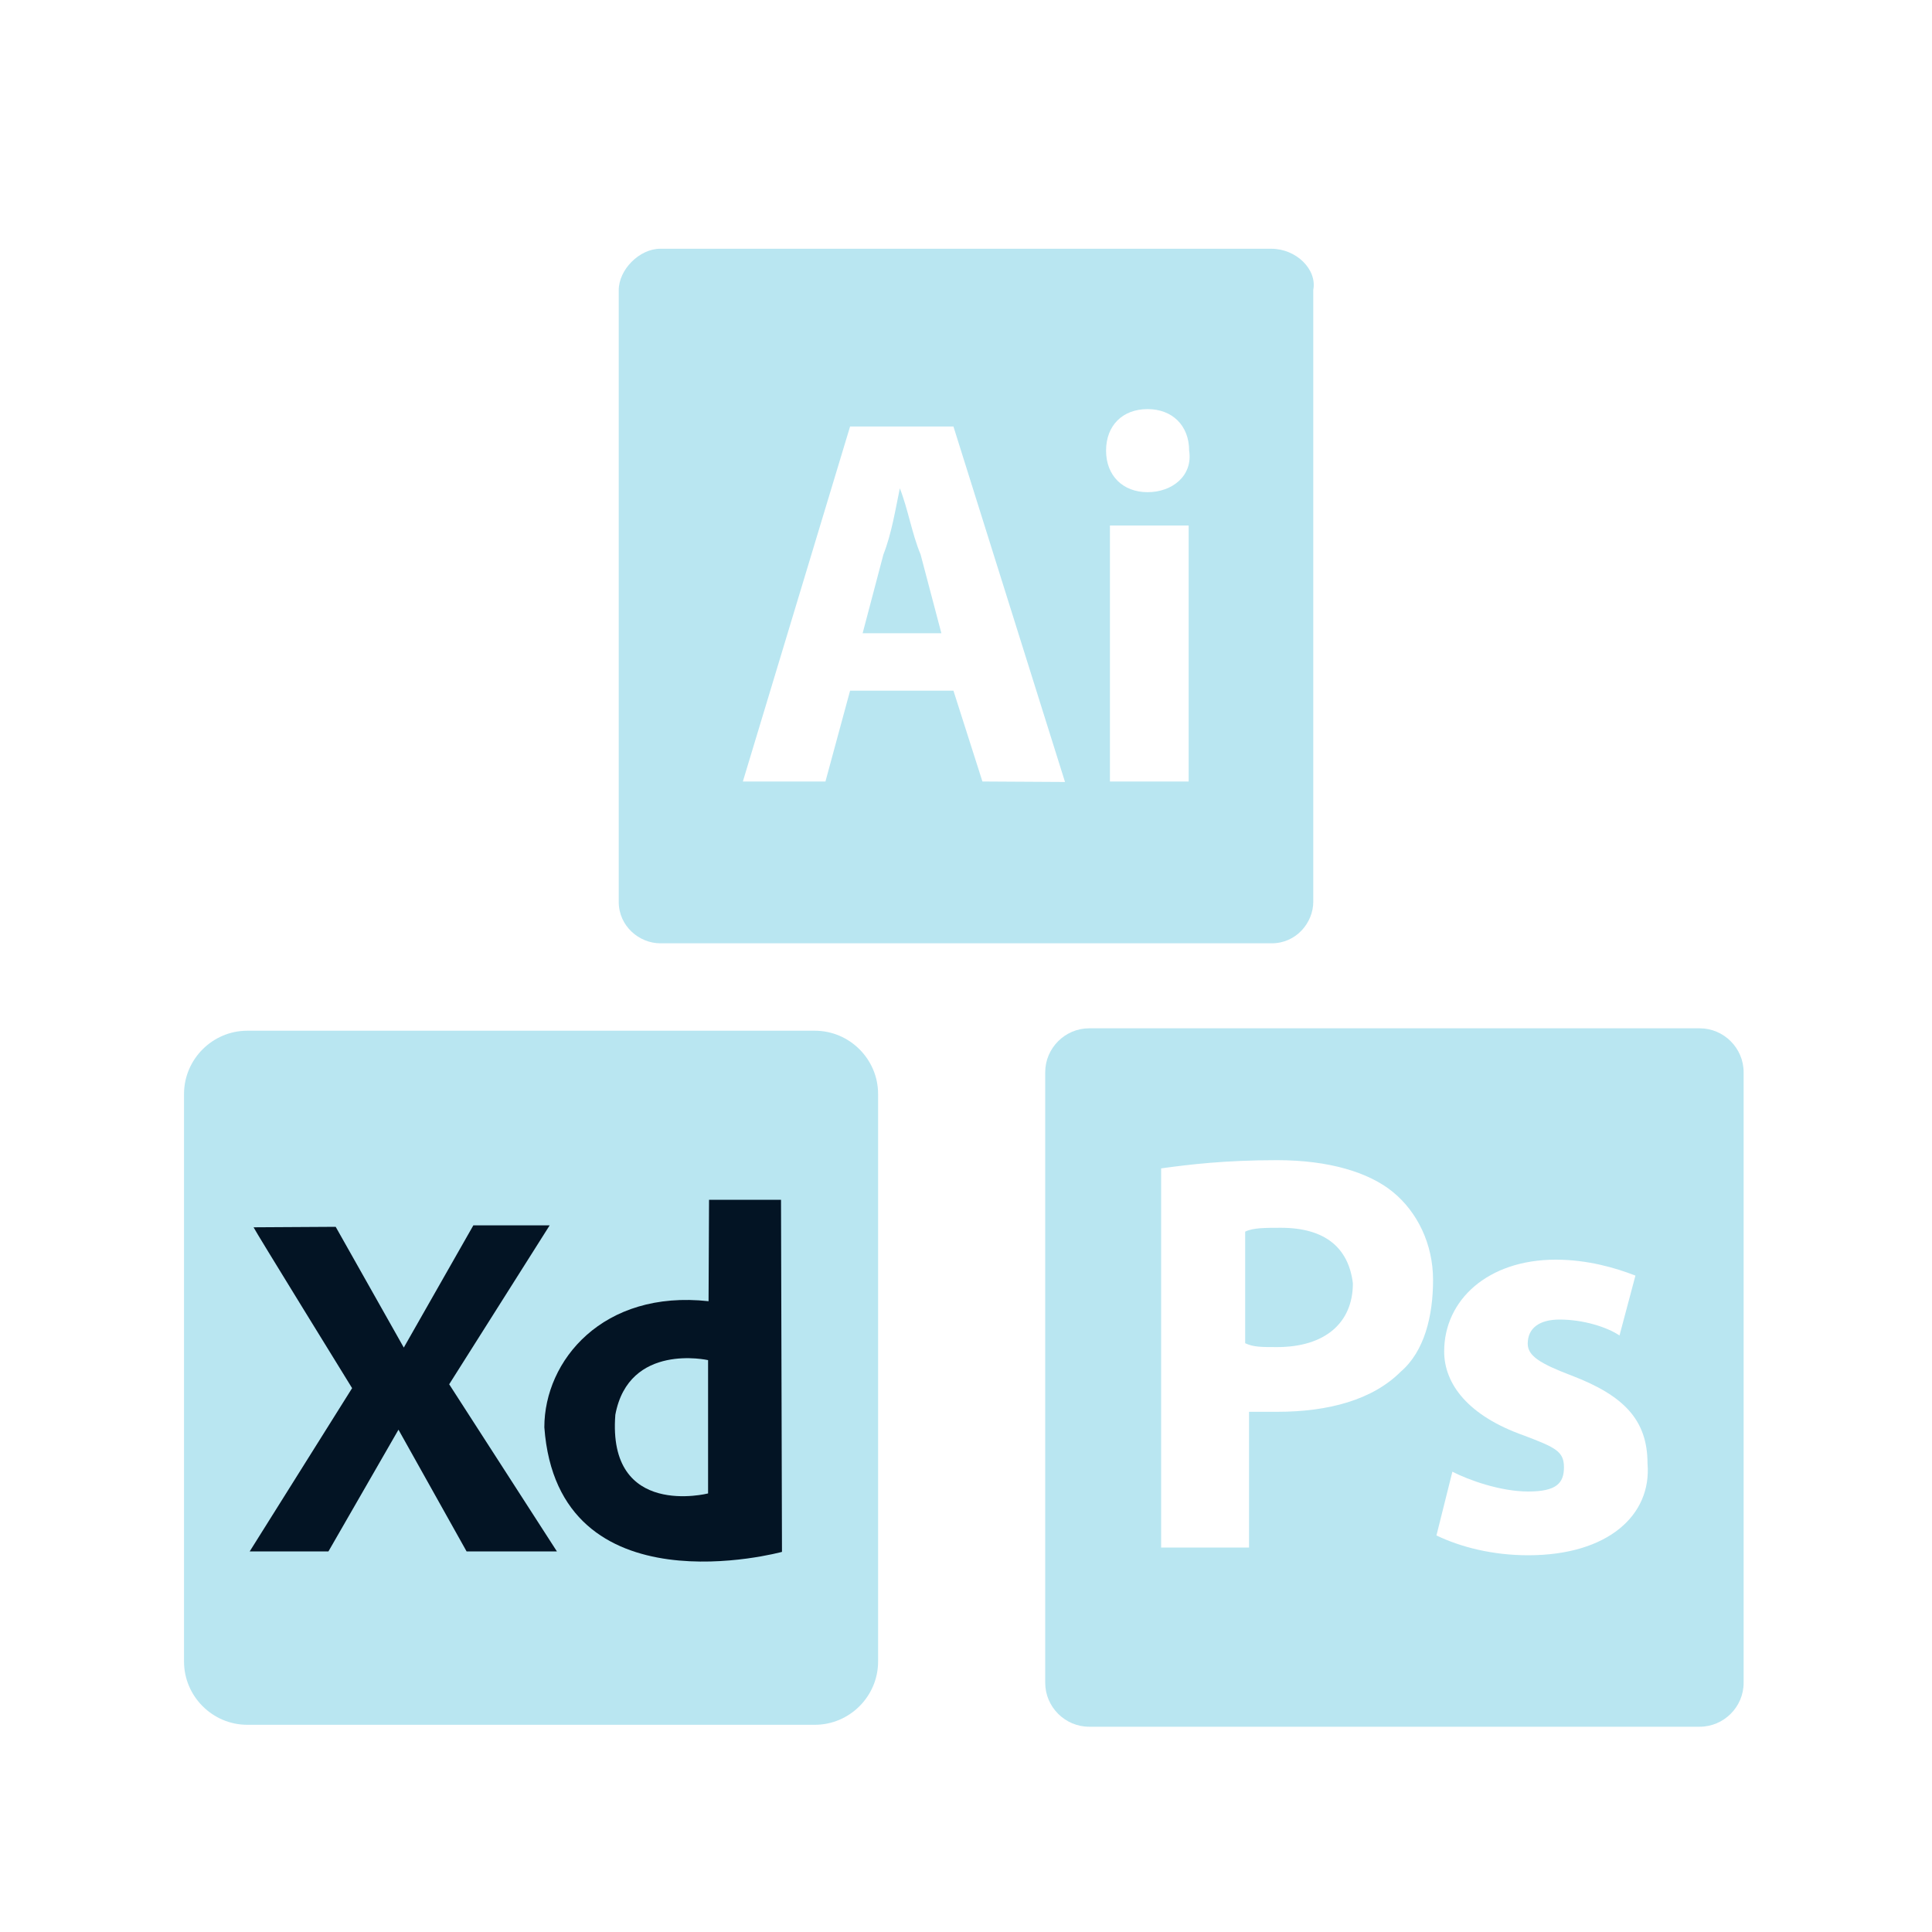
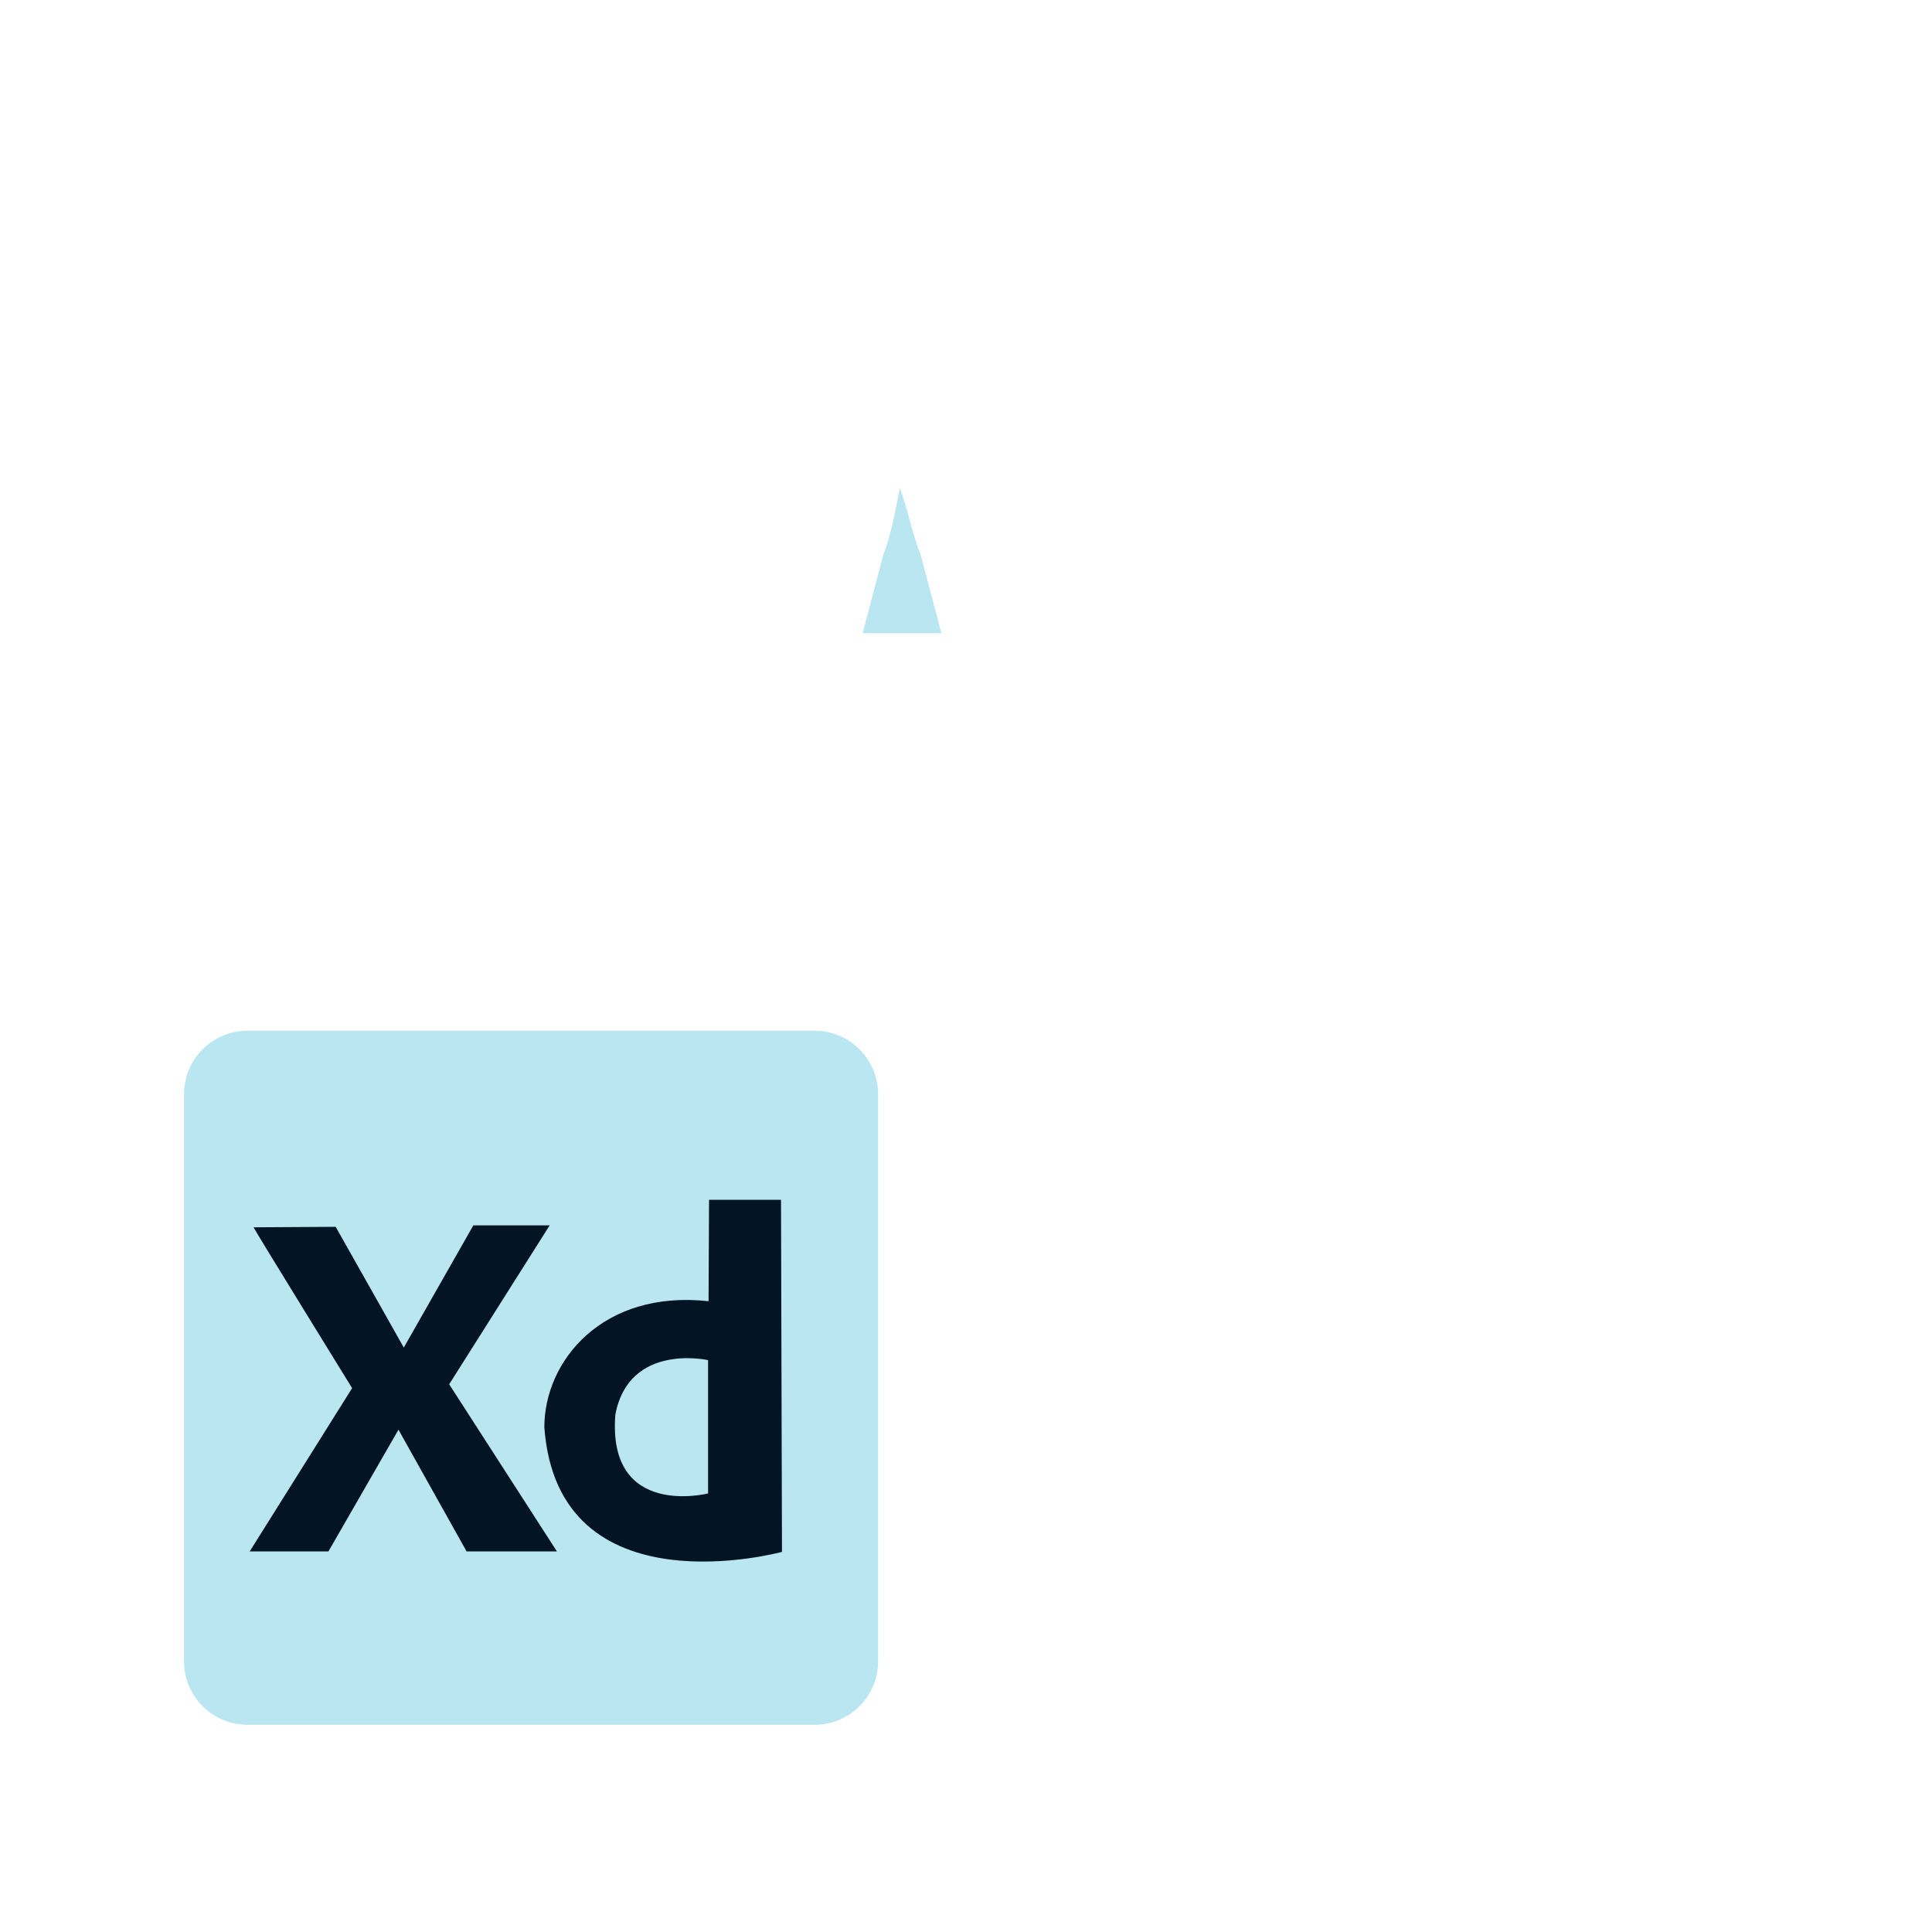
<svg xmlns="http://www.w3.org/2000/svg" version="1.1" id="圖層_1" x="0px" y="0px" viewBox="0 0 400 400" style="enable-background:new 0 0 400 400;" xml:space="preserve">
  <style type="text/css">
	.st0{fill:#B9E6F1;}
	.st1{fill:#031424;}
</style>
  <g>
    <g>
      <g>
        <path class="st0" d="M186.3,101.1L186.3,101.1c-0.9,4.3-1.7,9.4-3.4,13.7l-4.3,16.3h16.3l-4.3-16.3     C188.8,110.5,188,105.4,186.3,101.1z" />
-         <path class="st0" d="M263.2,51.5H136.7c-4.3,0-8.6,4.3-8.6,8.6v126.6c0,5.1,4.3,8.6,8.6,8.6h126.6c5.1,0,8.6-4.3,8.6-8.6V60     C272.7,55.8,268.4,51.5,263.2,51.5z M203.4,161.8l-6-18.8H176l-5.1,18.8h-17.1L176,88.3h21.4l23.1,73.6L203.4,161.8L203.4,161.8z      M246.1,161.8h-16.3v-53h16.3V161.8z M237.6,101.9c-5.1,0-8.6-3.4-8.6-8.6s3.4-8.6,8.6-8.6c5.1,0,8.6,3.4,8.6,8.6     C247,98.5,242.7,101.9,237.6,101.9z" />
      </g>
    </g>
    <g>
      <g>
-         <path class="st0" d="M265.2,254.2c-3.3,0-5.8,0-7.4,0.8v23.1c1.7,0.8,3.3,0.8,6.6,0.8c9.9,0,15.7-5,15.7-13.2     C279.2,258.3,274.3,254.2,265.2,254.2z" />
-         <path class="st0" d="M351.9,212.9H225.5c-5,0-9.1,4.1-9.1,9.1v126.4c0,5,4.1,9.1,9.1,9.1h126.4c5,0,9.1-4.1,9.1-9.1V222     C361,217,356.9,212.9,351.9,212.9z M290,284c-5.8,5.8-14.9,8.3-25.6,8.3c-2.5,0-4.1,0-5.8,0v28.1h-18.2v-78.5     c5.8-0.8,13.2-1.7,24-1.7c10.7,0,19,2.5,24,6.6s8.3,10.7,8.3,18.2S294.9,279.8,290,284z M316.4,322c-7.4,0-14-1.7-19-4.1     l3.3-13.2c3.3,1.7,9.9,4.1,15.7,4.1c5.8,0,7.4-1.7,7.4-5s-1.7-4.1-8.3-6.6c-11.6-4.1-16.5-10.7-16.5-17.4c0-10.7,9.1-19,23.1-19     c6.6,0,12.4,1.7,16.5,3.3l-3.3,12.4c-2.5-1.7-7.4-3.3-12.4-3.3c-4.1,0-6.6,1.7-6.6,5c0,2.5,2.5,4.1,9.1,6.6     c10.7,4.1,15.7,9.1,15.7,18.2C342,313.7,332.9,322,316.4,322z" />
-       </g>
+         </g>
    </g>
  </g>
  <path class="st0" d="M168.7,357.1H51.2c-7.2,0-13.1-5.9-13.1-13.1V226.5c0-7.2,5.9-13.1,13.1-13.1h117.5c7.2,0,13.1,5.9,13.1,13.1  V344C181.8,351.2,175.9,357.1,168.7,357.1z" />
  <path class="st1" d="M52.5,254.1c0.1,0.4,20.4,33.3,20.4,33.3l-21.2,33.8H68L82.5,296l14.1,25.2h18.7l-22.3-34.6l20.8-32.9H98  L83.6,279l-14.1-25L52.5,254.1z" />
-   <path class="st1" d="M146.8,248.4h14.9l0.2,72.9c0,0-46.4,12.7-49.2-25.8c0-13.8,12.1-28.5,34-26.1  C146.8,251.4,146.8,248.4,146.8,248.4z" />
+   <path class="st1" d="M146.8,248.4h14.9l0.2,72.9c0,0-46.4,12.7-49.2-25.8c0-13.8,12.1-28.5,34-26.1  C146.8,251.4,146.8,248.4,146.8,248.4" />
  <path class="st0" d="M127.4,292.9c-1.7,21.6,19.2,16.3,19.2,16.3v-27.6C146.6,281.6,130.2,277.9,127.4,292.9z" />
</svg>